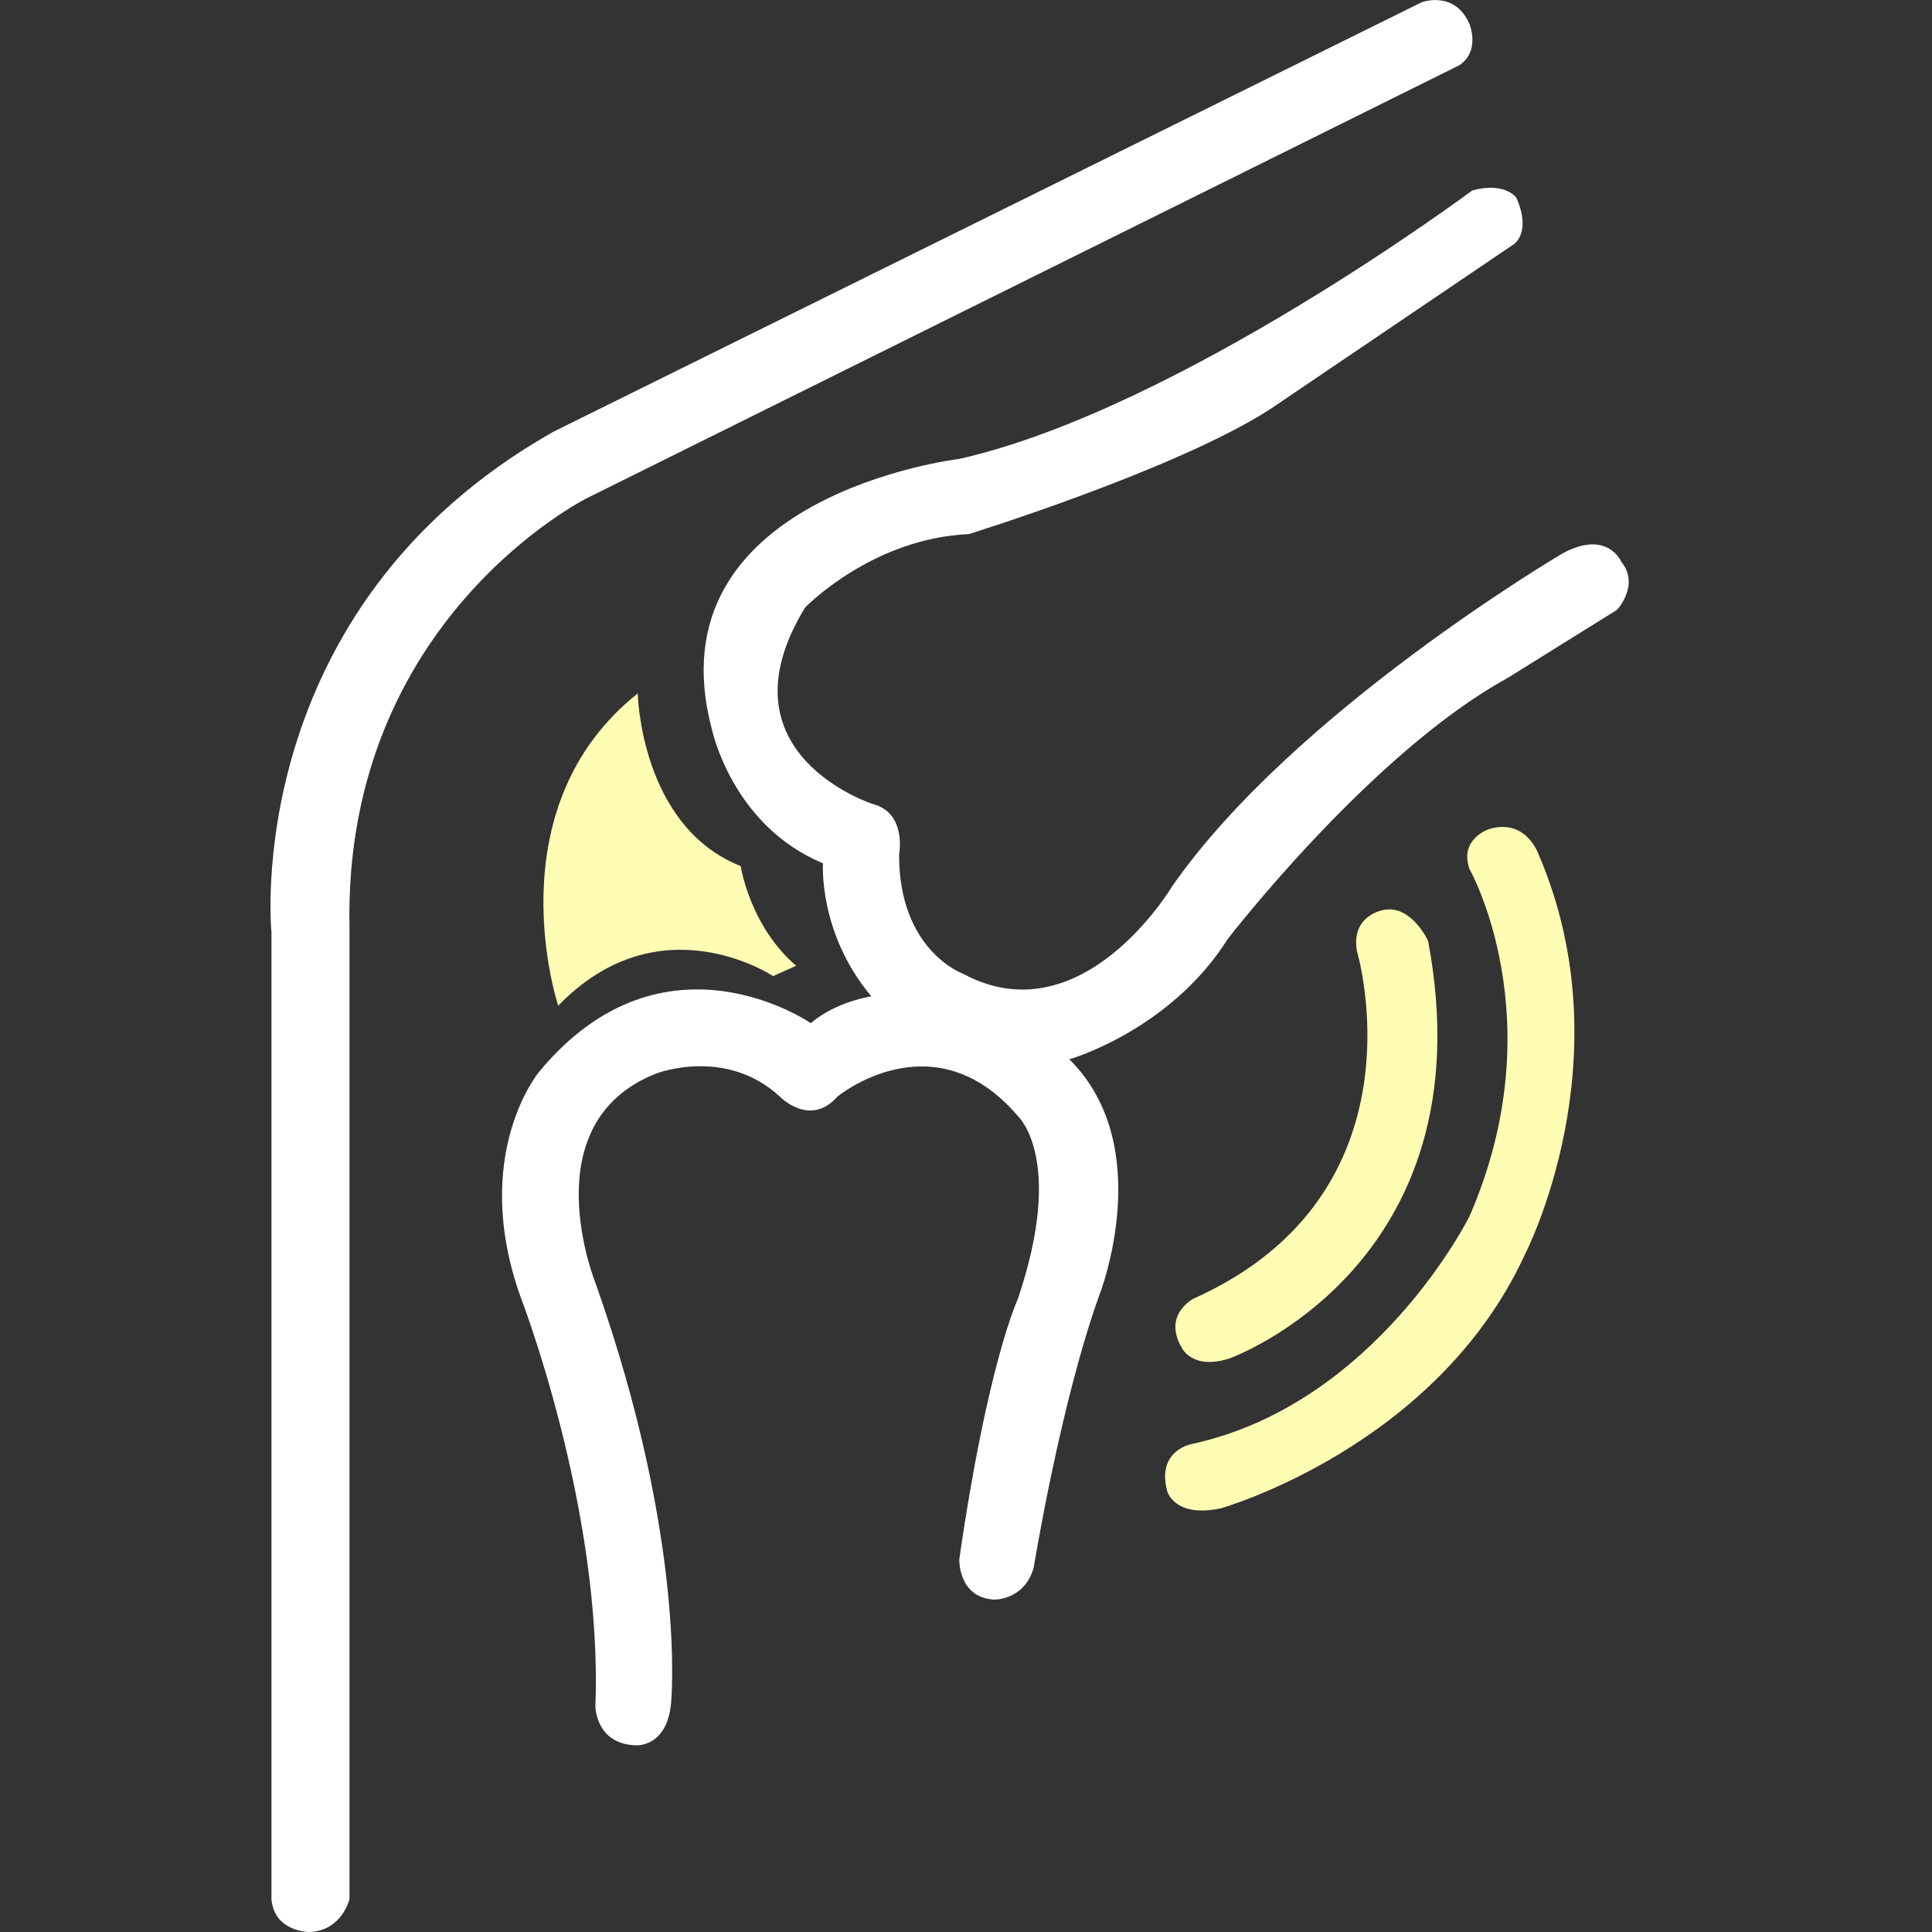
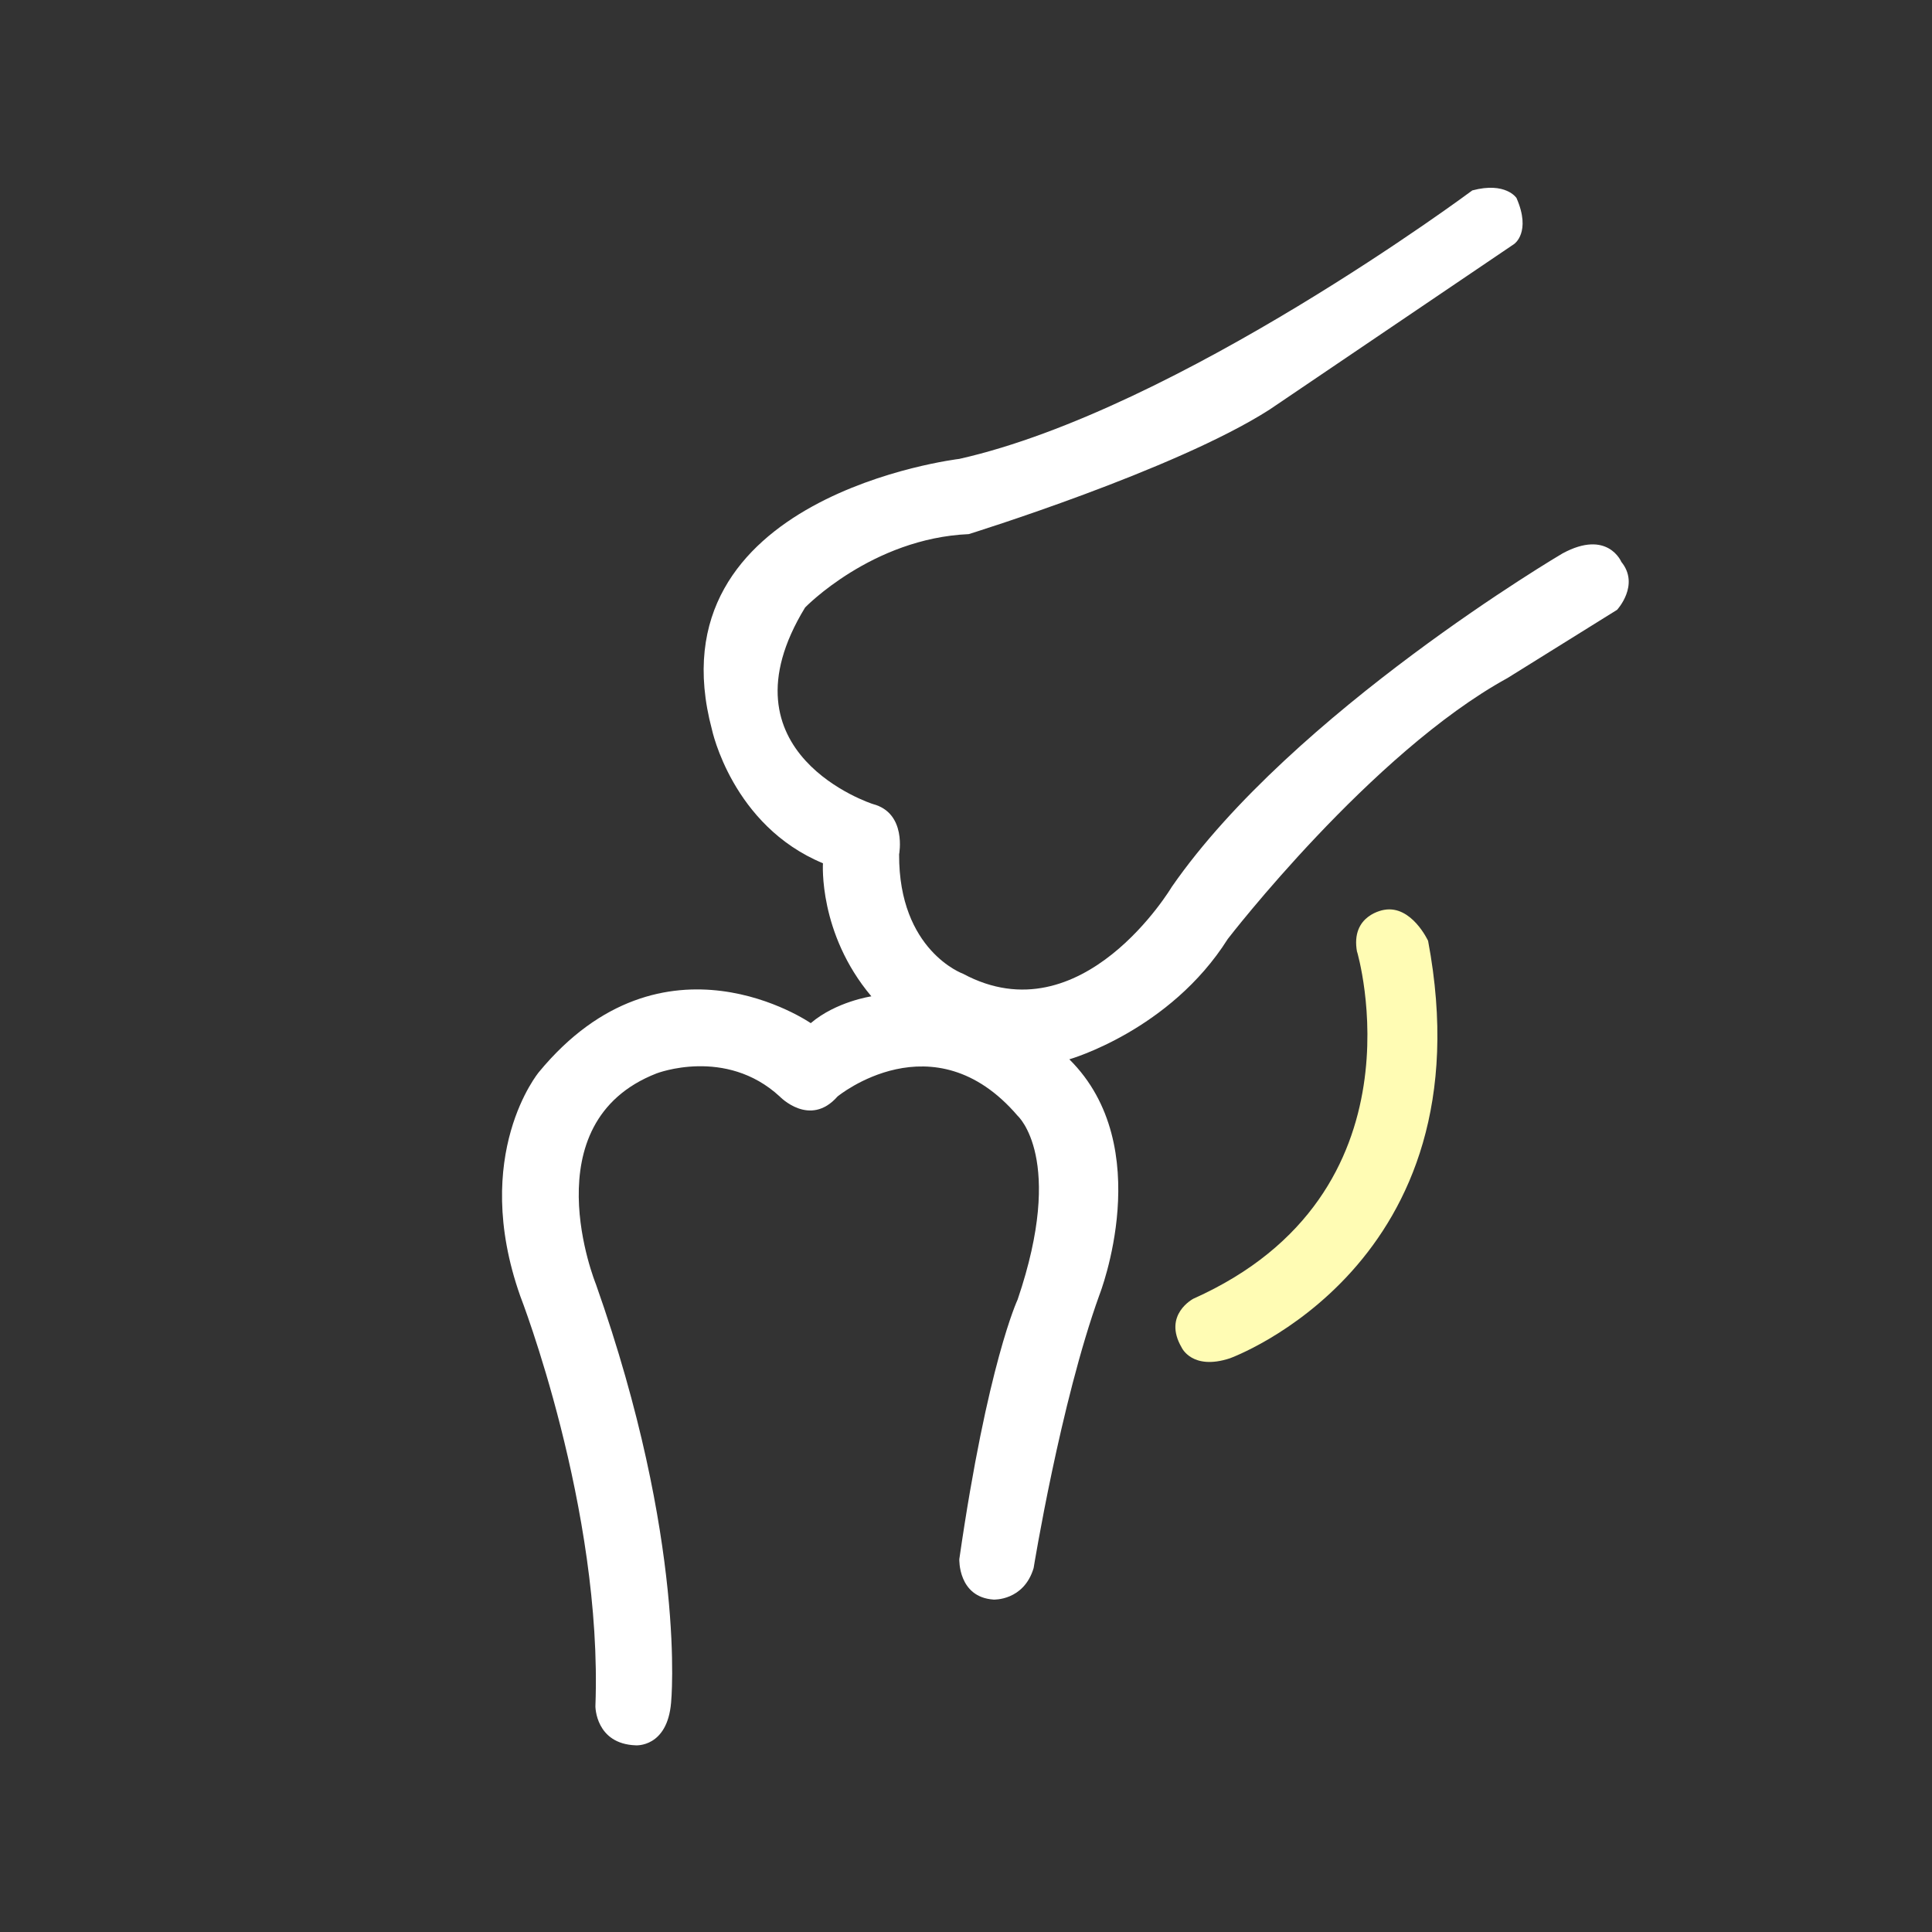
<svg xmlns="http://www.w3.org/2000/svg" width="50" height="50" viewBox="0 0 50 50" fill="none">
  <rect x="0" y="0" width="50" height="50" fill="#333333" stroke="none" />
-   <path d="M16.504 17.936C16.504 17.936 16.564 21.38 19.169 22.414C19.169 22.414 19.4 23.96 20.604 24.994L20.008 25.262C20.008 25.262 17.076 23.302 14.447 26.028C14.447 26.028 12.744 20.93 16.516 17.936H16.504Z" fill="#FFFCB4" />
-   <path d="M37.762 1.691C38.322 1.326 38.03 0.621 38.03 0.621C37.64 -0.268 36.788 0.061 36.788 0.061L14.326 11.171C6.185 15.77 7.025 24.118 7.025 24.118V49.148C7.098 50 7.998 50 7.998 50C8.85 49.976 9.045 49.148 9.045 49.148V24.008C8.874 16.026 15.202 12.886 15.202 12.886L37.762 1.691Z" fill="white" />
  <path d="M41.96 14.541C41.96 14.541 41.607 13.69 40.439 14.322C40.439 14.322 33.467 18.423 30.327 22.95C30.327 22.95 28.003 26.856 24.924 25.201C24.924 25.201 23.257 24.605 23.269 22.11C23.269 22.11 23.476 21.039 22.588 20.808C22.588 20.808 18.524 19.506 20.836 15.722C20.836 15.722 22.564 13.933 25.07 13.823C25.07 13.823 30.412 12.168 32.858 10.599L39.186 6.315C39.186 6.315 39.636 6.011 39.246 5.123C39.246 5.123 38.967 4.697 38.103 4.928C38.103 4.928 30.497 10.599 24.827 11.876C24.827 11.876 16.808 12.825 18.426 18.885C18.426 18.885 18.95 21.368 21.298 22.341C21.298 22.341 21.176 24.154 22.551 25.785C22.551 25.785 21.639 25.919 20.982 26.479C20.982 26.479 17.173 23.838 13.948 27.744C13.948 27.744 12.172 29.873 13.462 33.536C13.462 33.536 15.603 39.036 15.409 44.159C15.409 44.159 15.409 45.133 16.455 45.169C16.455 45.169 17.27 45.23 17.368 44.062C17.368 44.062 17.781 39.912 15.421 33.232C15.421 33.232 13.717 29.058 16.991 27.78C16.991 27.78 18.779 27.087 20.179 28.377C20.179 28.377 20.957 29.192 21.675 28.377C21.675 28.377 24.158 26.332 26.336 28.876C26.336 28.876 27.577 29.983 26.336 33.633C26.336 33.633 25.557 35.288 24.827 40.35C24.827 40.35 24.79 41.336 25.715 41.397C25.715 41.397 26.494 41.433 26.75 40.582C26.75 40.582 27.443 36.31 28.453 33.512C28.453 33.512 29.962 29.679 27.674 27.415C27.674 27.415 30.278 26.673 31.775 24.3C31.775 24.3 35.486 19.482 39.015 17.547L41.85 15.782C41.85 15.782 42.447 15.137 41.96 14.541Z" fill="white" />
  <path d="M35.121 24.629C35.121 24.629 36.983 30.884 30.887 33.609C30.887 33.609 30.083 34.023 30.582 34.875C30.582 34.875 30.85 35.471 31.823 35.155C31.823 35.155 38.54 32.745 36.959 24.349C36.959 24.349 36.533 23.424 35.827 23.546C35.827 23.546 34.939 23.668 35.121 24.641V24.629Z" fill="#FFFCB4" />
-   <path d="M38.029 22.487C38.029 22.487 40.244 26.393 38.029 31.48C38.029 31.48 35.62 36.335 30.85 37.369C30.85 37.369 29.925 37.527 30.205 38.586C30.205 38.586 30.388 39.292 31.592 39.036C31.592 39.036 37.165 37.467 39.465 32.465C39.465 32.465 42.094 27.403 39.818 22.11C39.818 22.11 39.49 21.149 38.516 21.465C38.516 21.465 37.762 21.721 38.029 22.487Z" fill="#FFFCB4" />
</svg>